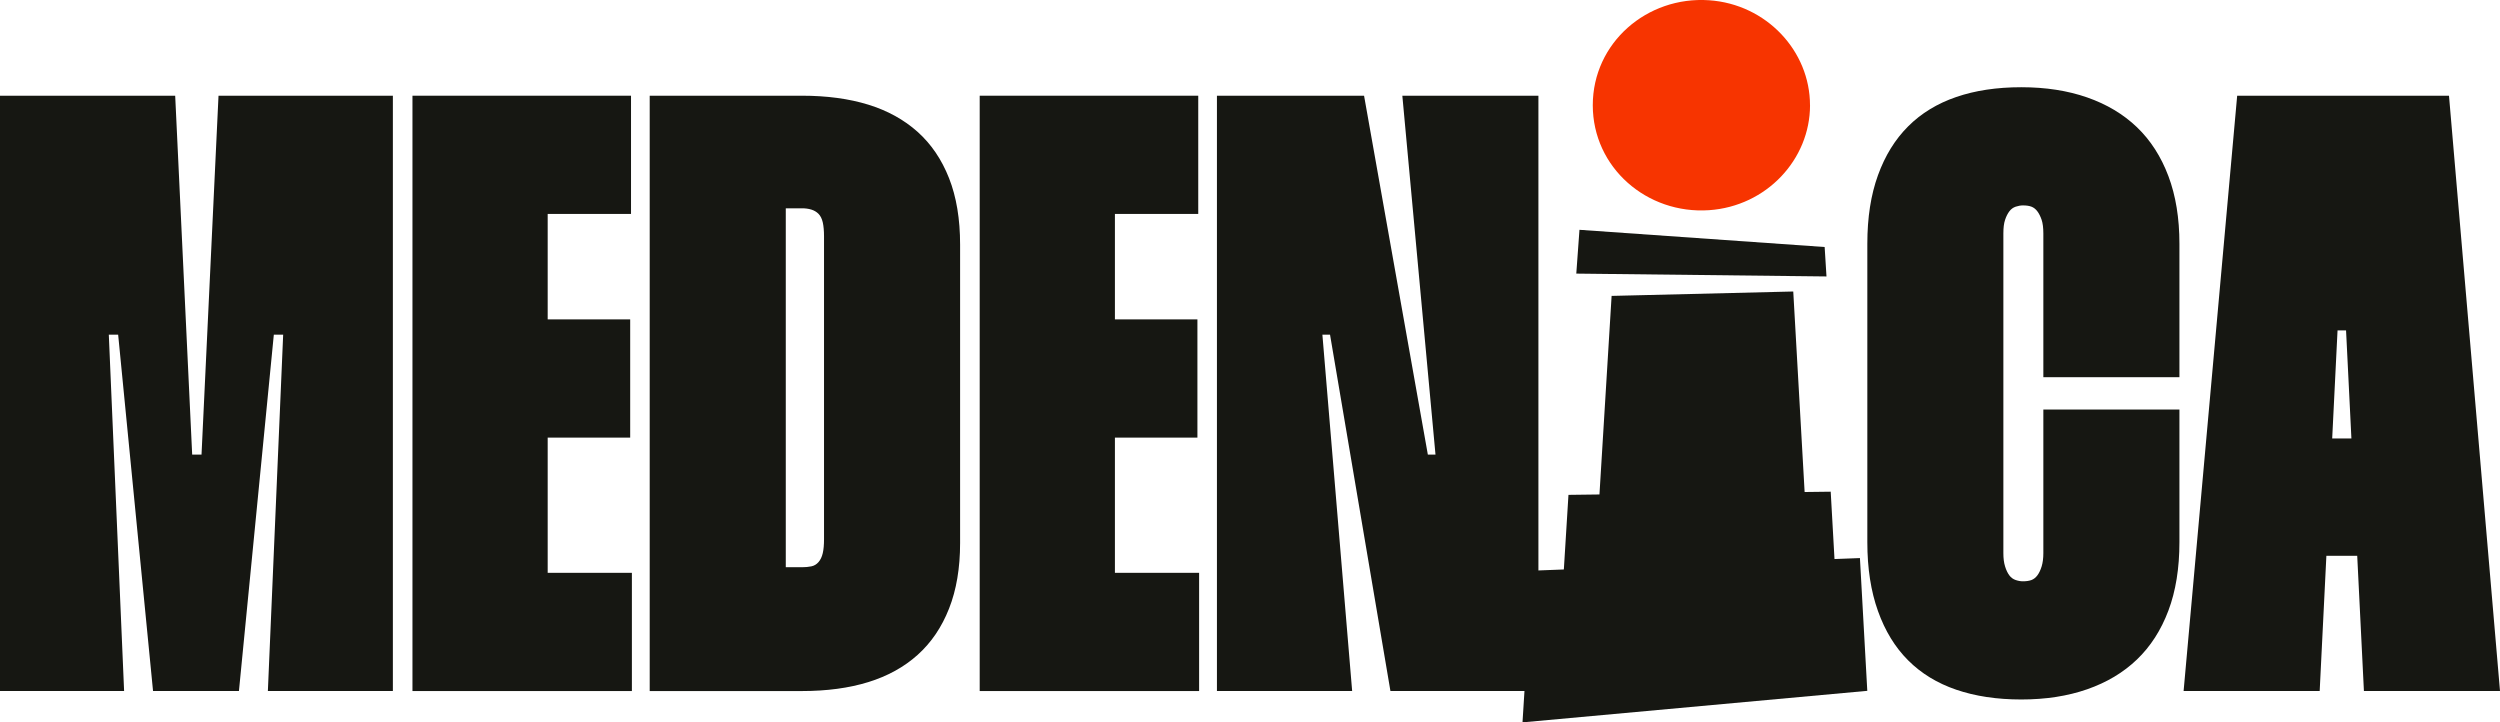
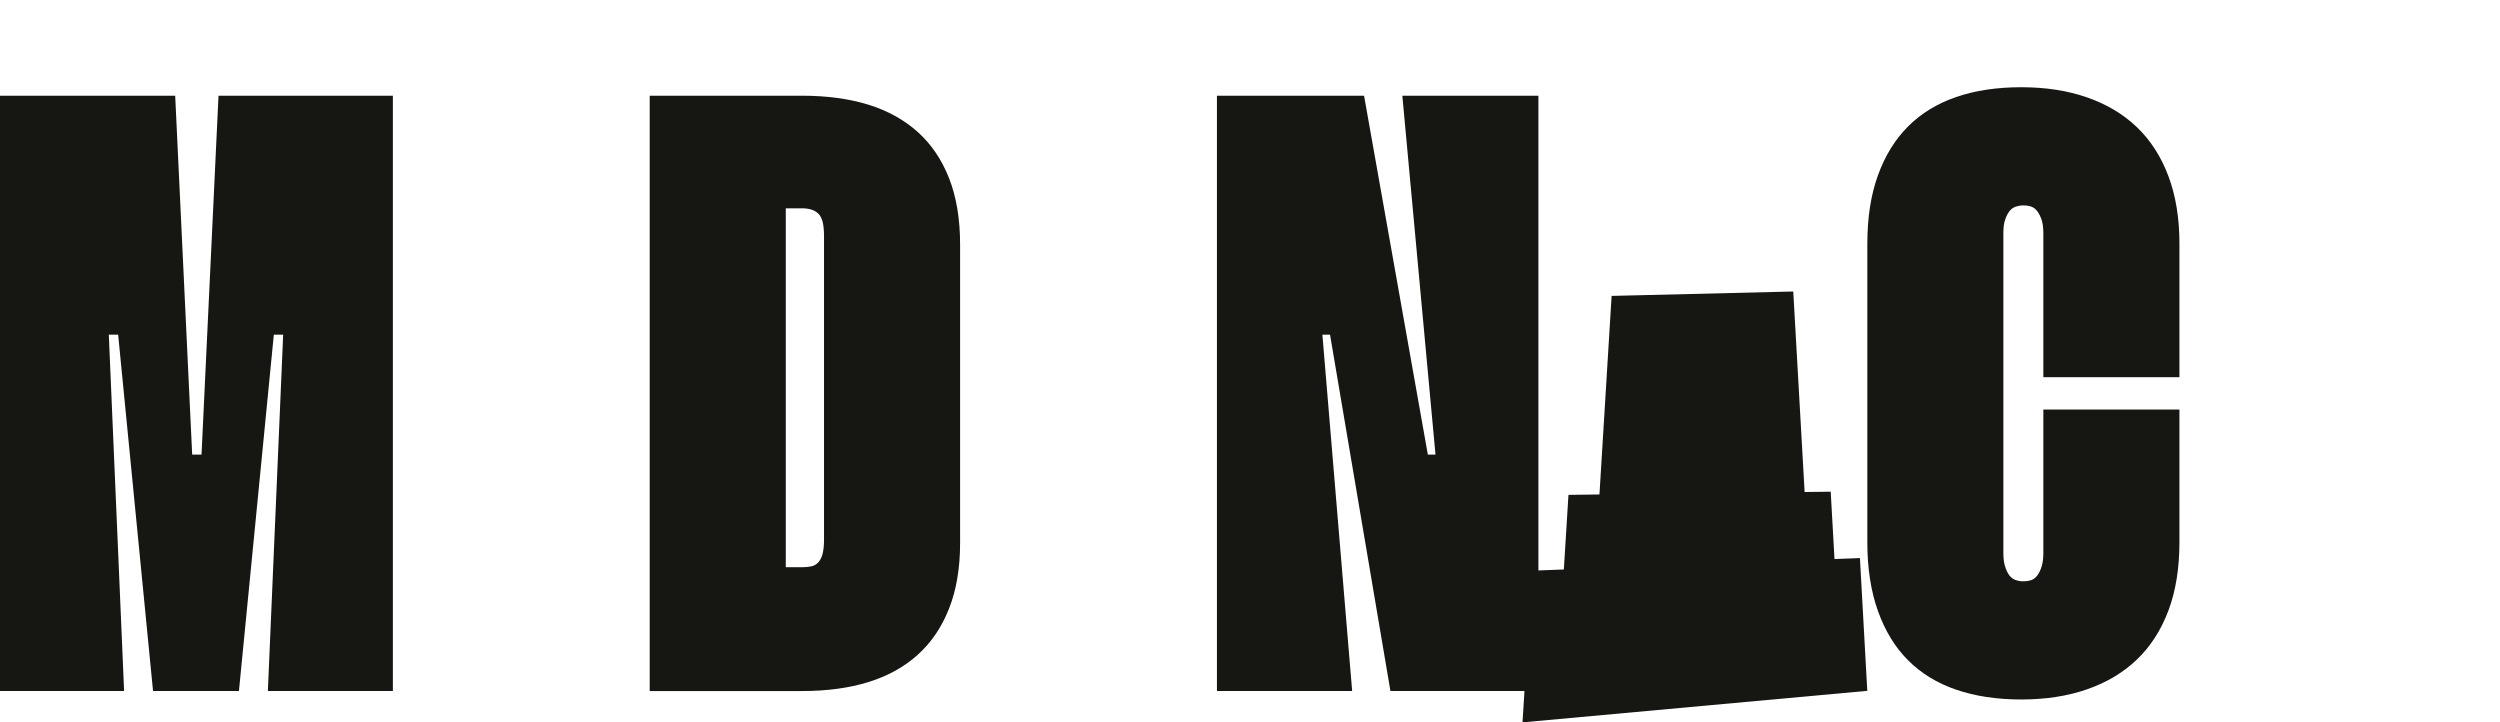
<svg xmlns="http://www.w3.org/2000/svg" id="Layer_2" data-name="Layer 2" viewBox="0 0 692.97 200.23">
  <defs>
    <style> .cls-1 { fill: #161712; } .cls-1, .cls-2 { stroke-width: 0px; } .cls-2 { fill: #f73400; } </style>
  </defs>
  <g id="Layer_1-2" data-name="Layer 1">
-     <path class="cls-2" d="m501.72,29.17c0,15.01-12.06,28-27.98,29.09-17.22,1.18-32.24-11.8-32.24-29.09S456.52-1.11,473.73.07c15.92,1.09,27.98,14.09,27.98,29.09Z" />
    <path class="cls-1" d="m48.56,26.53l4.71,99.48h2.59l4.71-99.48h48.33v165.01h-34.65l4.24-98.77h-2.59l-9.67,98.77h-23.81l-9.67-98.77h-2.59l4.24,98.77H0V26.53h48.56Z" />
-     <path class="cls-1" d="m151.81,59.3v29.23h22.87v32.77h-22.87v37.48h23.34v32.77h-60.82V26.53h60.58v32.77h-23.1Z" />
    <path class="cls-1" d="m222.29,26.53c6.91,0,13.04.83,18.39,2.48,5.34,1.65,9.9,4.17,13.67,7.54,3.77,3.38,6.68,7.66,8.72,12.85,2.04,5.19,3.06,11.32,3.06,18.39v82.74c0,6.92-1.02,12.97-3.06,18.15-2.04,5.19-4.95,9.47-8.72,12.85-3.77,3.38-8.33,5.89-13.67,7.54-5.34,1.65-11.47,2.48-18.39,2.48h-42.2V26.53h42.2Zm-4.48,130.7h4.48c.94,0,1.8-.08,2.59-.24.78-.15,1.45-.55,2-1.18.55-.63.94-1.45,1.18-2.48.24-1.02.35-2.32.35-3.89v-83.92c0-1.57-.12-2.87-.35-3.89-.24-1.02-.63-1.8-1.18-2.36-.55-.55-1.22-.94-2-1.18-.79-.24-1.65-.35-2.59-.35h-4.48v99.48Z" />
-     <path class="cls-1" d="m309.04,59.3v29.23h22.87v32.77h-22.87v37.48h23.34v32.77h-60.82V26.53h60.58v32.77h-23.1Z" />
    <path class="cls-1" d="m426.43,26.53v165.01h-41.02l-16.74-98.77h-2.12l8.25,98.77h-37.48V26.53h40.78l17.68,99.48h2.12l-9.19-99.48h37.72Z" />
    <path class="cls-1" d="m555.31,153.35c0,1.41.15,2.63.47,3.65.31,1.02.71,1.85,1.18,2.48.47.63,1.06,1.06,1.77,1.3s1.37.35,2,.35c.94,0,1.73-.12,2.36-.35.63-.24,1.18-.67,1.65-1.3.47-.63.86-1.45,1.18-2.48.31-1.02.47-2.24.47-3.65v-39.84h37.72v36.77c0,7.23-1.02,13.55-3.06,18.98-2.04,5.42-4.95,9.94-8.72,13.55-3.77,3.62-8.37,6.36-13.79,8.25-5.42,1.89-11.51,2.83-18.27,2.83s-12.77-.91-18.03-2.71c-5.27-1.8-9.71-4.52-13.32-8.13-3.62-3.61-6.41-8.17-8.37-13.67-1.97-5.5-2.95-11.86-2.95-19.09v-82.74c0-7.23.98-13.55,2.95-18.98,1.96-5.42,4.75-9.94,8.37-13.55,3.61-3.61,8.05-6.32,13.32-8.13,5.26-1.81,11.27-2.71,18.03-2.71s12.85.94,18.27,2.83,10.02,4.64,13.79,8.25c3.77,3.62,6.68,8.13,8.72,13.55,2.04,5.42,3.06,11.67,3.06,18.74v37.01h-37.72v-39.84c0-1.57-.16-2.83-.47-3.77-.32-.94-.71-1.73-1.18-2.36-.47-.63-1.02-1.06-1.65-1.3-.63-.24-1.42-.35-2.36-.35-.63,0-1.3.12-2,.35-.71.24-1.3.67-1.77,1.3-.47.63-.87,1.41-1.18,2.36-.32.94-.47,2.2-.47,3.77v88.64Z" />
-     <path class="cls-1" d="m678.83,26.53l14.14,165.01h-37.72l-4.95-99.95h-2.36l-4.95,99.95h-37.72l14.85-165.01h58.7Zm-43.38,127.53v-32.53h26.4v32.53h-26.4Z" />
    <g>
-       <polygon class="cls-1" points="506.28 76.63 505.77 68.47 437.81 63.7 436.93 75.84 506.28 76.63" />
      <polygon class="cls-1" points="515.55 154.69 508.5 154.96 507.45 136.29 500.22 136.38 497.07 80.8 446.72 82.02 443.35 137.06 434.76 137.17 433.48 157.85 424.66 158.19 422.02 200.23 517.59 191.49 515.55 154.69" />
    </g>
  </g>
</svg>